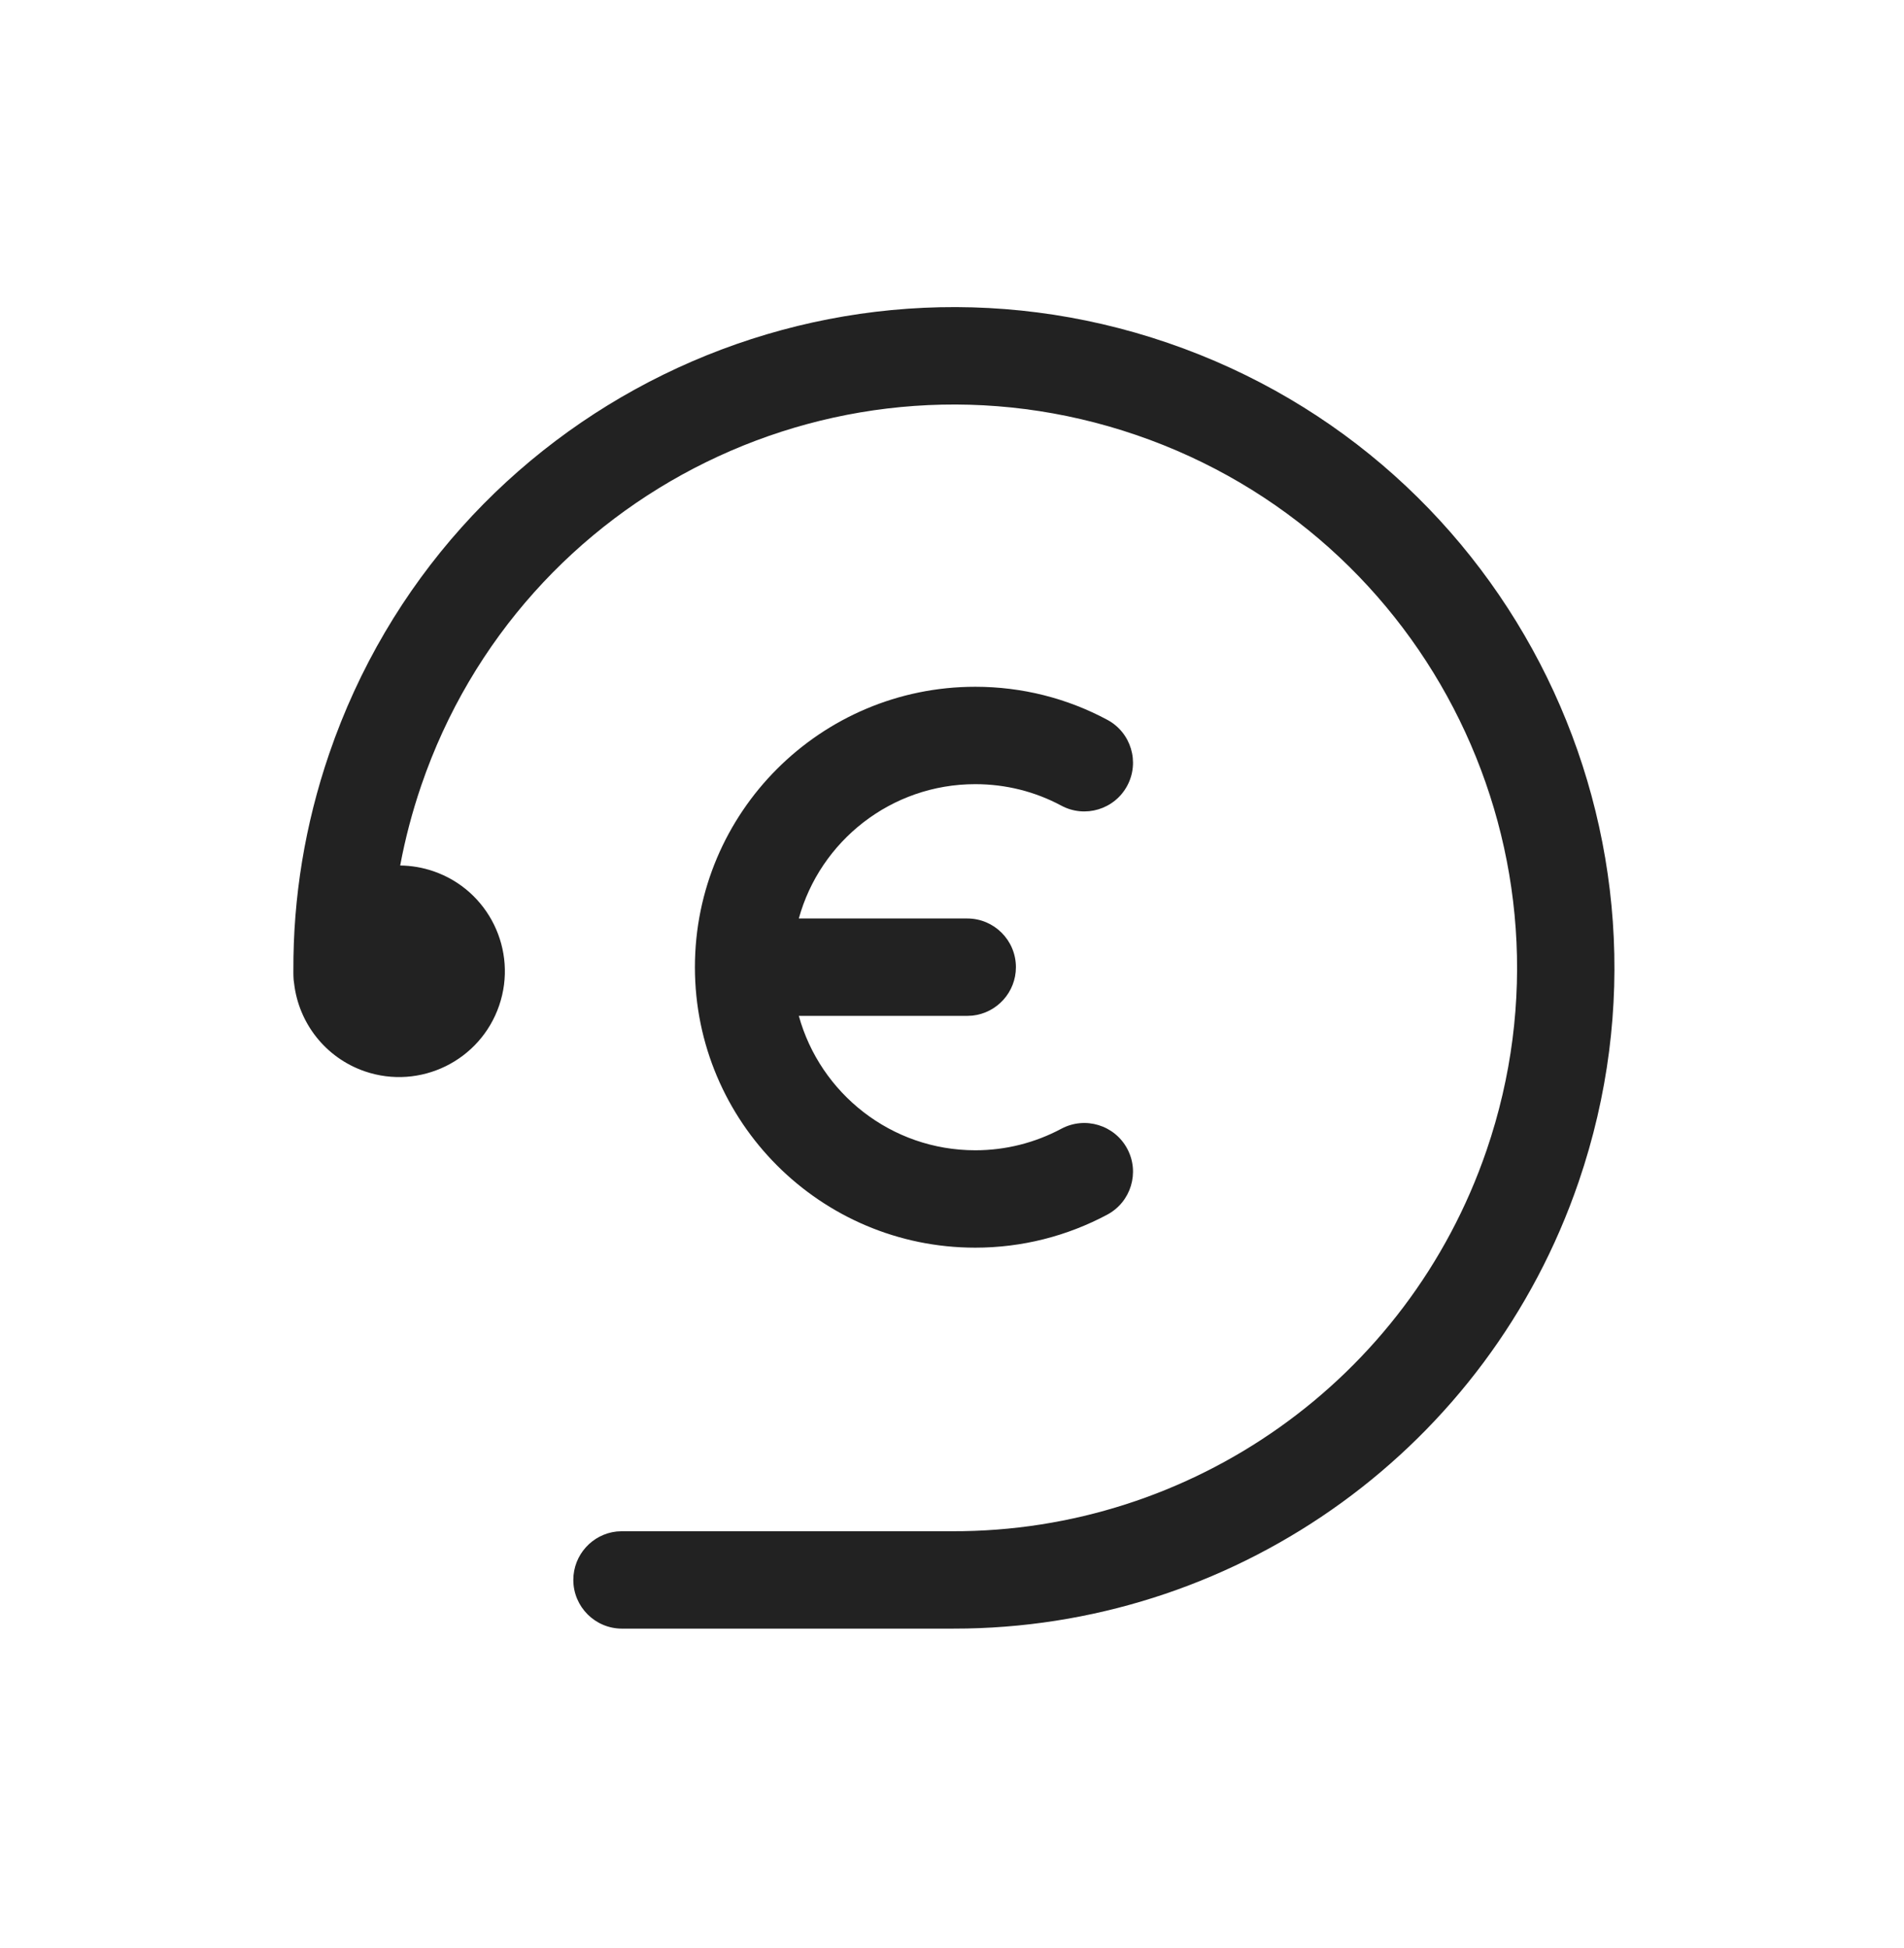
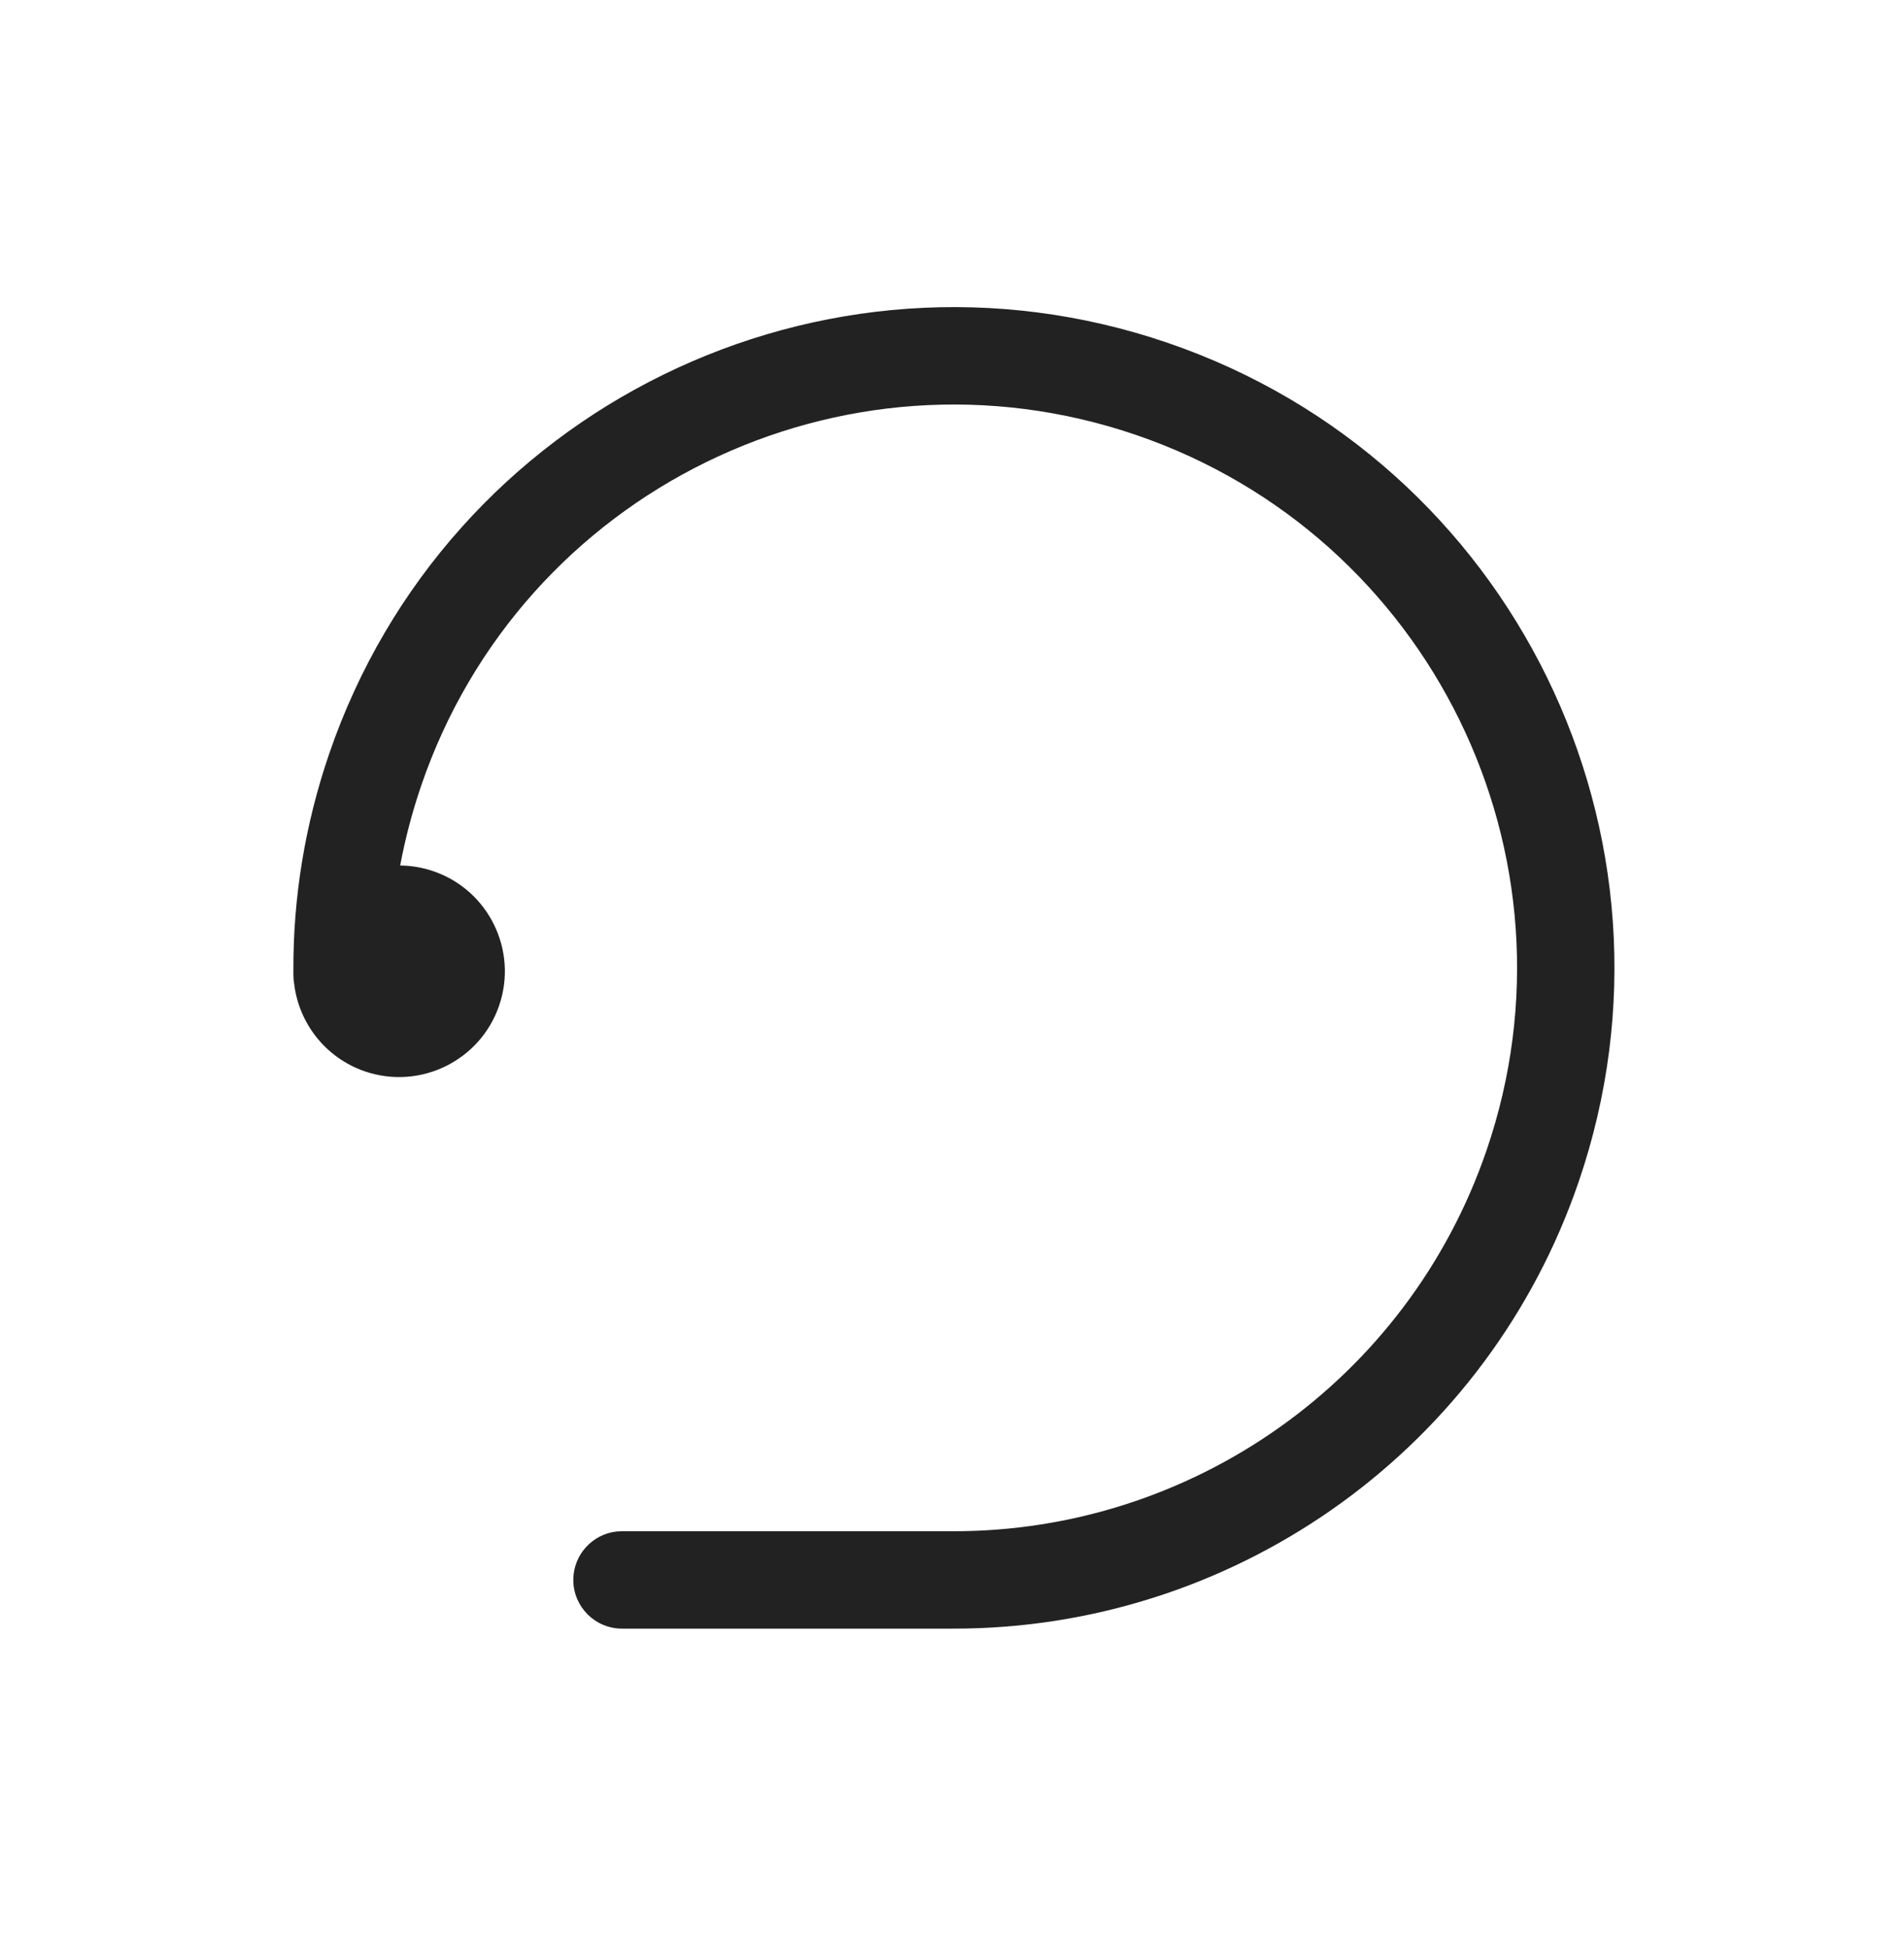
<svg xmlns="http://www.w3.org/2000/svg" width="44" height="45" viewBox="0 0 44 45" fill="none">
  <path d="M26.986 7.921C19.012 5.192 10.335 9.444 7.606 17.417C7.048 19.048 6.772 20.737 6.78 22.425C6.78 22.445 6.78 22.464 6.78 22.483C6.78 22.505 6.781 22.527 6.781 22.549C6.782 22.608 6.787 22.666 6.797 22.722C6.903 23.627 7.513 24.435 8.432 24.751C9.709 25.187 11.098 24.506 11.535 23.23C11.972 21.954 11.291 20.564 10.015 20.127C9.761 20.04 9.503 19.998 9.248 19.995C9.364 19.373 9.527 18.755 9.735 18.146C12.061 11.348 19.459 7.723 26.258 10.05C33.056 12.377 36.681 19.775 34.354 26.573C32.534 31.89 27.534 35.392 22.003 35.375L14.374 35.375L14.251 35.381C13.688 35.442 13.249 35.92 13.249 36.5C13.249 37.121 13.753 37.625 14.374 37.625H22L22.341 37.622C28.689 37.5 34.385 33.428 36.482 27.302C39.212 19.328 34.96 10.65 26.986 7.921Z" fill="#222222" />
-   <path d="M25.59 16.63C24.659 16.13 23.617 15.866 22.538 15.866C18.961 15.866 16.059 18.768 16.059 22.344C16.059 25.92 18.962 28.824 22.538 28.824C23.614 28.824 24.655 28.559 25.588 28.061C26.136 27.768 26.343 27.087 26.05 26.539C25.758 25.991 25.076 25.784 24.528 26.076C23.919 26.401 23.241 26.574 22.538 26.574C20.594 26.574 18.954 25.258 18.46 23.469H22.352L22.474 23.463C23.038 23.401 23.477 22.924 23.477 22.344C23.477 21.723 22.973 21.219 22.352 21.219H18.46C18.953 19.431 20.593 18.116 22.538 18.116C23.244 18.116 23.921 18.288 24.526 18.612C25.073 18.906 25.755 18.7 26.049 18.153C26.343 17.605 26.137 16.923 25.59 16.63Z" fill="#222222" />
</svg>